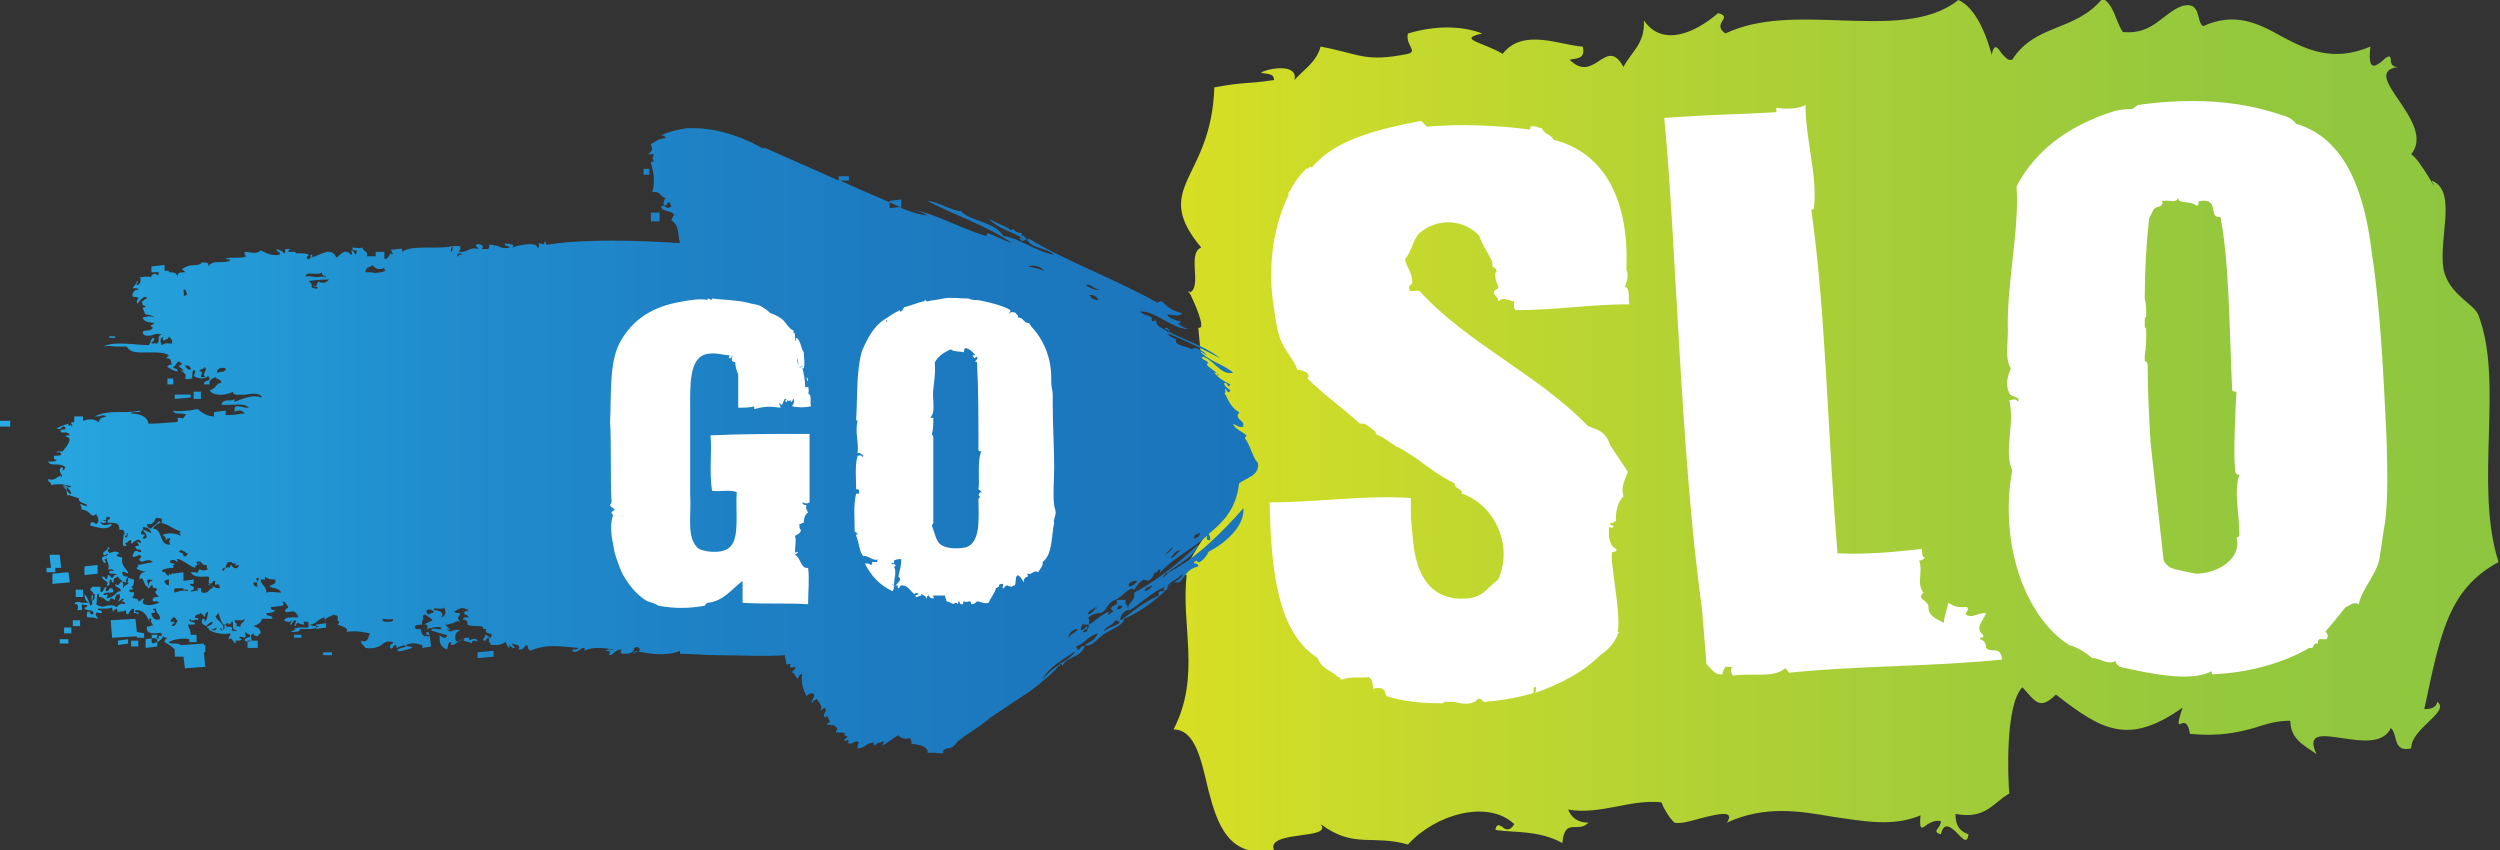
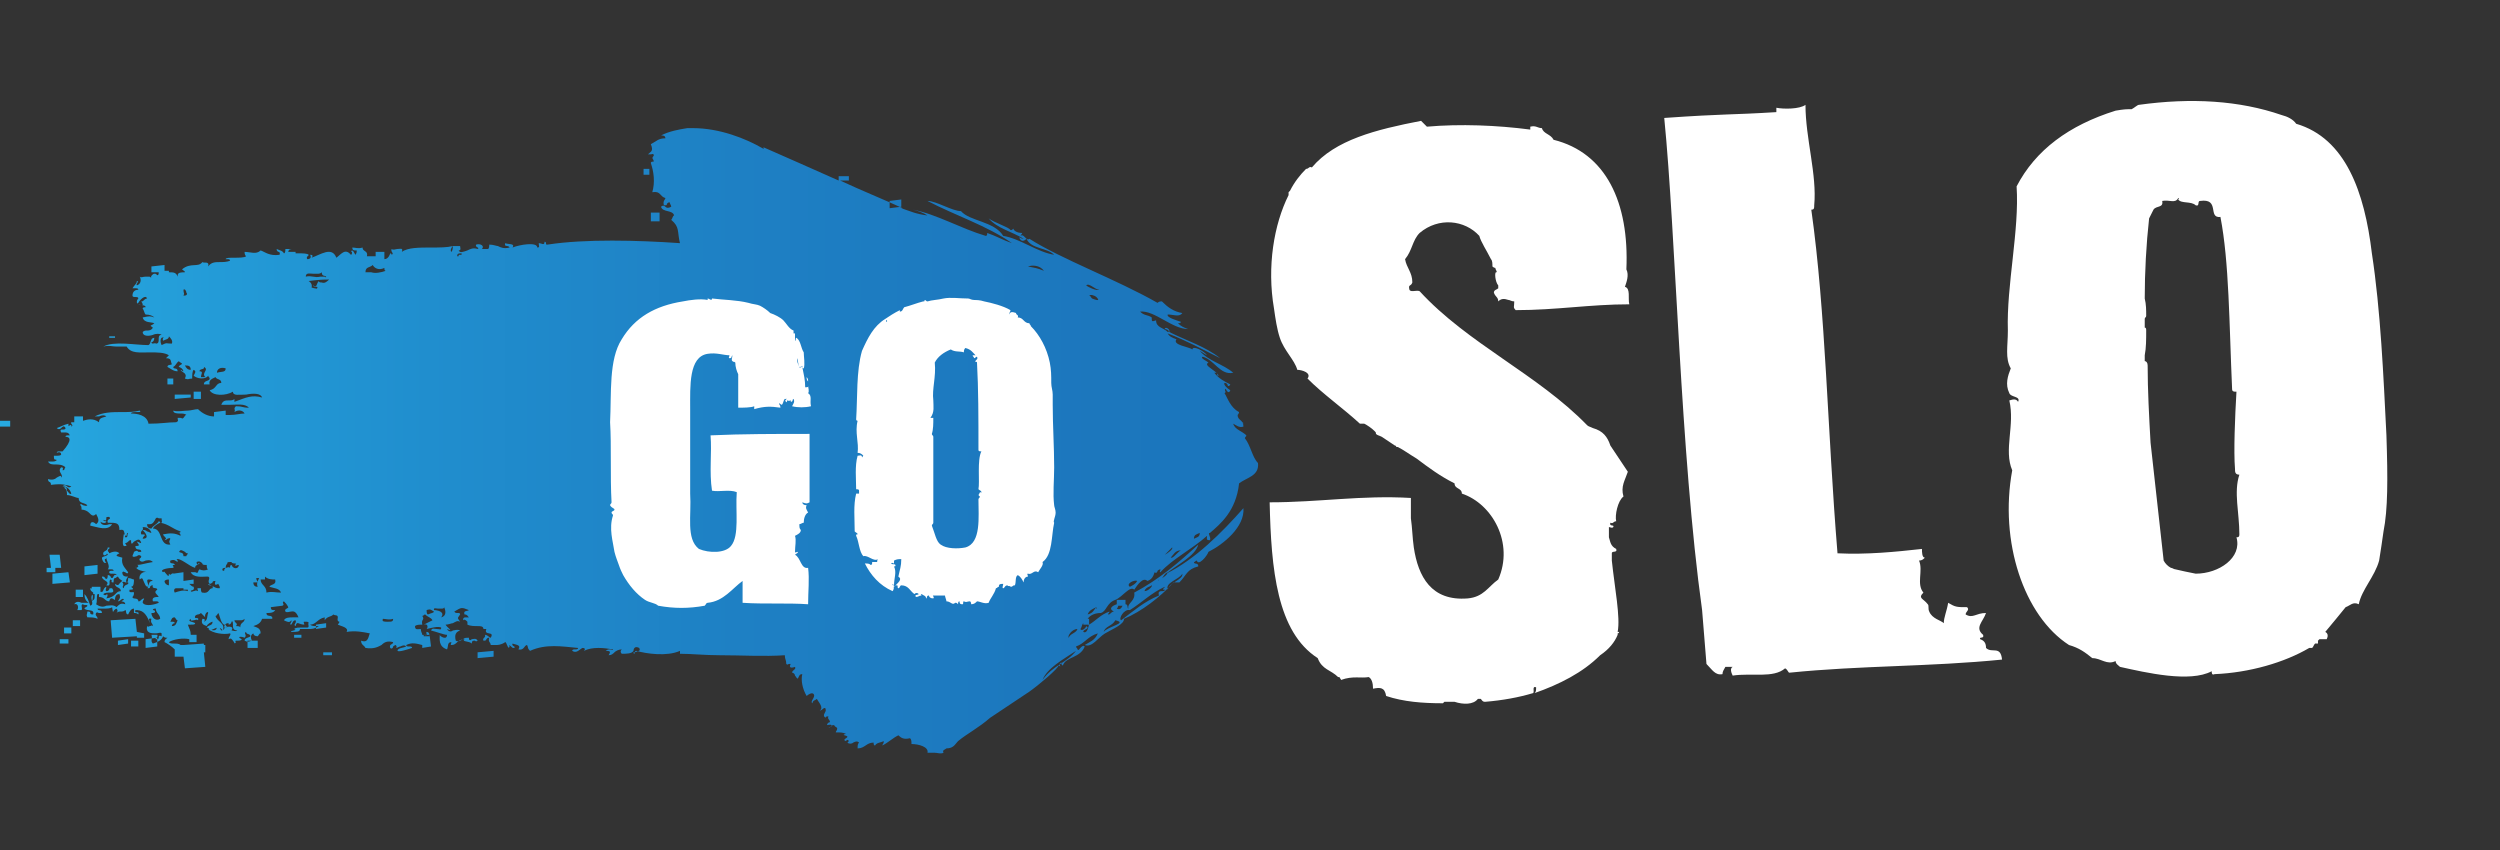
<svg xmlns="http://www.w3.org/2000/svg" xmlns:xlink="http://www.w3.org/1999/xlink" version="1.1" id="Layer_1" x="0px" y="0px" viewBox="0 0 171.7 58.4" style="enable-background:new 0 0 171.7 58.4;" xml:space="preserve">
  <rect x="0" y="0" width="171.7" height="58.4" fill="#333333" stroke="none" />
  <style type="text/css">
	.st0{fill:url(#SVGID_4_);}
	.st1{fill:#FFFFFF;}
</style>
  <g>
    <g>
      <defs>
-         <path id="SVGID_1_" d="M128.4,44.9c0.2-0.1,0.4-0.2,0.5-0.3C128.8,44.6,128.6,44.7,128.4,44.9 M89.8,40.7c0.2,0,0.4-0.1,0.6-0.2     C90.1,40.4,90,40.5,89.8,40.7 M81.7,20.2C81.7,20.2,81.7,20.2,81.7,20.2c0-0.2,0-0.2,0-0.2C81.6,20,81.6,20,81.7,20.2 M138.2,4.1     c-0.3,0.1-0.5-0.2-0.7-0.4c-0.3-0.4-0.5-0.8-0.7,0c0.1,0.8-0.5-2.9-2.3-3.7c-2,1.6-5,1.5-8.1,1.4c-2.8-0.1-5.6-0.2-7.9,0.9     c-1-0.7,0.6-1.1-0.5-1.4c-1.5,1.3-3.8,2.4-5.1,0.5c0.1,1.6-0.9,2.2-1.4,3.2c-0.6-1.1-1.1-0.8-1.7-0.4c-0.6,0.4-1.2,0.7-2-0.1     c0.6-0.1,1.1-0.1,0.9-0.9c-1.6-0.1-4.1-1.3-5.5,0.5c-1.3-0.8-3.2-1-1.4-1.4c-1.3-0.5-3.1-0.6-5.1,0c-0.2,0.8,0.7,1.2,0,1.4     c-3,0.6-3.3,0-6-0.5c-0.3,1.1-1.2,1.6-1.8,2.3c0.3-1.2-1.9-0.8-2.3-0.5c0.4,0.1,0.9,0,0.9,0.5c-2.1,0.3-1.9,0.1-4.1,0.5     c-0.2,6.4-4.4,6.8-0.9,11c-1,0.4,0.1,2.7-0.8,3.1c0.3,0.6,1.2,2.6,0.6,2.4l1.2,13.1c0.3-0.3-0.5,0.8-1.2,1.9c-0.6,1-1.2,2-0.8,2     c-0.4,3.5,1,6.9-0.9,10.6c1.5,0,1.9,2.1,2.4,4.2c0.6,2.3,1.4,4.7,4.5,4.1c-0.6-1.4,4.1-0.7,3.2-1.8c2.3,1.7,3.5,0.7,6,1.4     c1.9-2.1,5.5-3.1,7.3-1.4c-0.3,0.5-0.6,0.4-0.8,0.2c-0.2-0.1-0.4-0.3-0.5,0.2c1.2,0.2,3,0,4.6,0.9c0.1-1.1,0.5-1.1,0.9-1.1     c0.3,0,0.6,0,0.9-0.3c-0.8,0-1.2-0.4-1.4-0.9c1.1,0.2,2.2,0,3.3-0.2c1-0.2,2-0.4,3.1-0.3c0.2,0.5,0.5,1,0.9,1.4     c0.4,0.1,1.1-0.1,1.8-0.3c1.2-0.3,2.4-0.6,1.8,0.3c2.6-1.2,5-0.8,7.3-0.4c2.1,0.3,4.1,0.7,6-0.1c-0.1,1.1,0.1,0.9,0.5,0.6     c0.2-0.1,0.5-0.3,0.9-0.2c0,0.5-0.7,0.7,0,0.9c0.2-0.9,0.7-0.5,1.1-0.1c0.4,0.4,0.7,0.8,0.8,0.1c-0.6-0.2-0.9-0.6-0.9-1.4     c2.1,0.4,2.6-0.8,3.7-1.4c-0.1-1-0.3-6.1,0.9-7.3c0.9,1,1.2,1.6,2.3,0.5c3.2,2.5,5,3.5,8.7,0.9c-0.4,1.2-0.3,1.2-0.1,1.1     c0.2-0.1,0.5-0.1,0.6,0.7c2,0.2,3.3-0.1,4.4-0.4c0.9-0.3,1.6-0.5,2.5-0.5c0,1.3,1,1.7,1.8,2.3c-0.7-1.5,0.4-1.3,1.8-1.1     c1.3,0.2,2.8,0.4,3.3-0.7c0.5,0.4,0.1,1.7,1.4,1.4c0-1.4,2.7-2.5,1.8-3.2c-0.1,0.4-0.4,0.5-0.9,0.5c1.1-5.1,1.6-8.2,5.1-10.1     c-1.7-5.3,0.4-12.4-1.4-17c-0.3-0.7-1.8-1.3-2.3-2.8c-0.6-2,1-5.7-0.9-6.4c0.7,1.4-0.8-1.5-1.4-1.8c1.8-2.2-3.7-5.6-0.9-6     c-0.3,0-0.5-0.1-0.5-0.5c0-0.4-0.3-0.2-0.6,0.1c-0.5,0.4-1,0.7-0.8-1c-2.6,1.1-4.4,0.2-6.1-0.7c-1.6-0.9-3.2-1.7-5.4-0.7     c-0.5-0.4-0.1-1.7-1.4-1.4c-1.4,0.5-2,2-4.1,1.8c-0.5-0.7-0.6-1.9-1.4-2.3C142.5,2.2,139.8,1.6,138.2,4.1" />
-       </defs>
+         </defs>
      <linearGradient id="SVGID_2_" gradientUnits="userSpaceOnUse" x1="80.763" y1="29.211" x2="171.705" y2="29.211">
        <stop offset="0" style="stop-color:#D7DF23" />
        <stop offset="0.177" style="stop-color:#C5D92D" />
        <stop offset="0.515" style="stop-color:#A7CE38" />
        <stop offset="0.802" style="stop-color:#94C83D" />
        <stop offset="1" style="stop-color:#8DC63F" />
      </linearGradient>
      <use xlink:href="#SVGID_1_" style="overflow:visible;fill:url(#SVGID_2_);" />
      <clipPath id="SVGID_3_">
        <use xlink:href="#SVGID_1_" style="overflow:visible;" />
      </clipPath>
    </g>
    <linearGradient id="SVGID_4_" gradientUnits="userSpaceOnUse" x1="0" y1="30.6" x2="86.603" y2="30.6">
      <stop offset="0" style="stop-color:#27AAE1" />
      <stop offset="8.259082e-02" style="stop-color:#25A2DC" />
      <stop offset="0.339" style="stop-color:#208ECE" />
      <stop offset="0.584" style="stop-color:#1E80C4" />
      <stop offset="0.81" style="stop-color:#1C78BE" />
      <stop offset="1" style="stop-color:#1B75BC" />
    </linearGradient>
    <path class="st0" d="M44.2,12l0-0.4l0.4,0l0,0.4L44.2,12z M45.3,14.6l-0.6,0l0,0.6l0.6,0L45.3,14.6z M61.1,14.3l0.8-0.1l0-0.5   l-0.8,0.1l0,0l0,0l0,0L61.1,14.3z M7.9,23.2l0-0.1l-0.4,0l0,0.1L7.9,23.2z M13.8,26.9l-0.5,0l0,0.5l0.5,0L13.8,26.9z M0,28.9l0,0.4   l0.7,0l0-0.4L0,28.9z M3.8,39l-0.6,0c0,0,0,0,0,0v0l0,0l0,0.3l0.6,0L3.8,39z M6.7,39.4l0-0.6l-0.9,0.1l0,0.6L6.7,39.4z M4.7,39.3   l-1.1,0.1l0,0.7L4.8,40L4.7,39.3z M5.7,40.5l-0.5,0l0,0.5l0.5,0L5.7,40.5z M5,42.6L5,43l0.5,0l0-0.4L5,42.6z M4.4,43.1l0,0.4l0.5,0   l0-0.4L4.4,43.1z M22.4,42.8l-0.7,0.1l0,0.3l0.7-0.1L22.4,42.8z M8.1,44l0,0.2l0,0l0,0l0,0.1l0.7-0.1l0-0.3L8.1,44z M9,44l0,0.4   l0.5,0l0-0.4L9,44z M10,43.9l0,0.6l0.8-0.1l0-0.6L10,43.9z M20.7,43.6L20.7,43.6L20.7,43.6l-0.5,0l0,0.2l0.5,0L20.7,43.6L20.7,43.6   z M22.2,44.8l0,0.2l0.6,0l0-0.2L22.2,44.8z M32.8,44.8C32.8,44.8,32.8,44.8,32.8,44.8L32.8,44.8L32.8,44.8l0,0.4l1.1-0.1l0-0.4   L32.8,44.8z M85.3,29C85.3,29,85.3,29,85.3,29C85.3,29,85.3,29,85.3,29C85.3,29,85.3,29,85.3,29c0,0,0.1,0,0.1,0.1   C85.3,29,85.3,29,85.3,29z M83.1,36.6c-0.2,0,0.1,0.3,0,0.5c-0.3,0-0.2-0.1-0.2-0.3c-1,0.9-2.4,1.6-3.2,2.5c-0.1,0,0-0.1,0-0.2   c-0.1,0-0.2,0.1-0.2,0.1c0,0.1-0.1,0.2-0.2,0.1c-0.1,0.3-0.2,0.5-0.5,0.6c-0.3-0.3-0.7,0.3-0.9,0.6c-0.3-0.3-0.8,0.5-1.3,0.7   c-0.6,0.2-0.6,0.8-1,0.9c-0.3,0-0.7,0.1-0.9,0.4l0.1,0l0,0.4c0.5-0.3,0.8-0.7,1.4-0.9c0,0.1-0.1,0.1-0.1,0.2c0.1,0,0.1,0,0.2-0.1   c0,0,0.1-0.1,0.2-0.1c-0.4-0.2-0.1-0.4,0.2-0.5l0-0.3l0.6,0l0,0.3c0.2,0,0.1,0.3,0.2,0.3c-0.1-0.4,0.5-0.5,0.4-1.1   c1.7-0.9,3.1-2.1,4.4-3.3c-0.2,0.8-1.5,1.4-2.2,2c2-1,3.8-2.8,5.3-4.5c0.1,1.3-1.4,2.5-2.4,3c-0.1,0.3-0.7,1-0.8,0.6   c-0.1,0-0.1,0.1-0.2,0.1c0,0.2,0.3,0,0.3,0.3c-0.8,0.2-0.8,0.6-1.3,1.1c-0.1,0-0.1,0-0.2,0c0,0-0.1,0-0.2,0c-0.9,1-2.2,2-3.4,2.5   c0,0.4-0.8,0.7-1.3,1c-0.5,0.3-0.9,1-1.4,0.8c0.3-0.2,0.7-0.3,0.9-0.8c-0.7,0.2-0.9,0.7-1.5,0.9c0,0.1,0.1,0.1,0.1,0.2   c0.1,0.1,0.1,0,0.2-0.1c0.1-0.1,0.2-0.2,0.3-0.1c-0.3,0.8-1.3,0.7-1.5,1.3c-0.1,0-0.1-0.1-0.1-0.2c-0.3,0.1,0.1,0.4-0.2,0.2   c0,0.2-1.3,1.3-2,1.8c-0.9,0.6-1.8,1.2-2.7,1.8c-0.8,0.7-1.6,1.1-2.2,1.6c-0.2,0.2-0.3,0.5-0.8,0.5c-0.1,0.1-0.3,0.1-0.2,0.3   c-0.2,0.1-0.4,0-0.6,0c-0.1,0-0.3,0-0.5,0c0.1-0.4-0.6-0.6-1.1-0.6c0-0.2,0-0.3-0.1-0.4c-0.4,0.1-0.6,0-0.8-0.2   c-0.4,0.2-0.7,0.5-1.1,0.7c0-0.1,0.1-0.1,0.1-0.3c-0.2,0.1-0.5,0.1-0.6,0.3c-0.1,0-0.1-0.1-0.1-0.2c-0.5,0-0.6,0.4-1.1,0.4   c0-0.2,0-0.3,0.1-0.4c-0.1-0.1-0.2-0.1-0.4,0c-0.1,0.1-0.3,0.1-0.4,0c0.2-0.1,0-0.3-0.1-0.1c-0.3-0.1,0.1-0.2,0.1-0.3   c0-0.1-0.5-0.1-0.1-0.2c-0.2-0.1-0.4-0.1-0.7-0.1c0-0.1,0.1-0.1,0.1-0.3c-0.1-0.1-0.2-0.1-0.2-0.2c-0.1,0-0.2,0-0.2,0.1   c-0.1,0-0.1,0.1-0.2,0.1c0.2-0.1,0.4-0.3-0.1-0.2c0-0.1,0.1-0.2,0.2-0.2c0-0.2-0.2-0.2-0.1-0.4c-0.1,0-0.2,0-0.2,0.1   c-0.3-0.2,0.1-0.4,0-0.6c0-0.1-0.1-0.1-0.2,0c0,0-0.1,0.1-0.2,0.1c0.3-0.2-0.1-0.6-0.2-0.8c-0.1,0.1-0.3,0.1-0.3,0.3   c-0.2-0.1,0.2-0.4,0.1-0.6c-0.1-0.2-0.4,0-0.5,0.1c-0.3-0.5-0.4-1.1-0.3-1.5c-0.2,0-0.2,0.1-0.3,0.3c-0.1,0-0.1-0.1-0.2-0.2   c0-0.1-0.1-0.2-0.2-0.2c0-0.2,0.3-0.2,0.2-0.4c0,0-0.5,0.2-0.3-0.2c-0.1,0-0.1,0-0.1,0c-0.1,0-0.1,0.1-0.2,0c0-0.3-0.1-0.3-0.1-0.6   c-1.4,0.1-3,0-4.5,0c-1,0-1.9-0.1-2.7-0.1l0-0.2c-0.9,0.4-2.3,0.2-3,0c0,0-0.1,0-0.1,0.1c0,0.1-0.1,0.2-0.1-0.1   c-0.1,0.2-0.5,0.2-0.8,0.2c-0.1-0.1-0.1-0.2,0-0.3c-0.2,0-0.4,0.1-0.5,0.2c-0.1,0.1-0.2,0.2-0.4,0.2c0.1-0.2,0.2-0.3-0.2-0.3   c0.1-0.1,0.2-0.1,0.3-0.1c0.1,0,0.2,0.1,0.2,0c-0.6-0.1-1.4-0.2-2,0.1c0.1-0.1,0.1-0.2-0.1-0.2c-0.2,0.1-0.4,0.4-0.7,0.2   c0-0.1,0.1-0.1,0.2-0.1c0.1,0,0.2,0,0.2-0.1c-1.1-0.1-2.2-0.3-3.3,0.2c-0.2-0.2-0.1-0.2-0.2-0.4c-0.2,0-0.2,0.4-0.6,0.3   c0.2-0.3-0.1-0.3-0.4-0.4c-0.1,0.2,0.3,0.2,0.1,0.3c-0.1,0-0.1,0-0.2-0.1c-0.1-0.1-0.2-0.1-0.1,0c-0.1,0.3-0.2-0.3-0.3-0.3   c-0.3,0.2-0.5,0.2-0.7,0.2c-0.1,0-0.2,0-0.3,0c0-0.2-0.2-0.2-0.1-0.5c-0.1,0-0.1,0-0.2,0.1c0,0.1-0.1,0.1-0.2,0.1   c-0.1-0.2,0.2-0.2,0.1-0.4c0.2,0,0.3,0.2,0.4,0.2c0.3-0.5-0.5-0.1-0.3-0.6c-0.1,0-0.2,0-0.2,0c0-0.2-0.2-0.2-0.4-0.2   c-0.2,0-0.5,0-0.7-0.1c0,0,0-0.1,0-0.2c-0.1-0.1-0.2-0.2-0.3-0.1c0-0.2,0.1-0.2,0.2-0.2c0.1,0,0.2,0,0.2,0   c-0.1-0.1-0.1-0.2-0.3-0.2c-0.1-0.3,0.2-0.2,0.3-0.3c-0.5-0.2-0.5-0.2-1,0.1c0.1,0.2,0.4,0,0.4,0.2c-0.2,0.3-0.2,0.2,0,0.5   c-0.2-0.1-0.3,0-0.5,0.1c-0.1,0-0.3,0.1-0.5,0.1c0.1,0.2,0.6,0.5,0.1,0.3c0.1,0.2,0.3,0.2,0.4,0.1c0.1,0,0.3-0.1,0.5,0   c-0.3,0.1-0.4,0.3-0.3,0.7c0.2,0.1,0.3,0,0.5-0.1c0.1-0.1,0.2-0.1,0.4-0.1c0,0.2,0.1,0.2,0.2,0.1c0.1,0,0.3-0.1,0.4,0.1   c-0.1,0.1-0.2,0-0.2,0c-0.1,0-0.2,0-0.2,0.2c-0.2-0.2-0.7-0.1-0.5-0.3c-0.2,0-0.4,0.1-0.5,0.2c-0.1,0.1-0.2,0.2-0.4,0.2   c-0.1,0,0-0.1,0-0.2c-0.3,0-0.2,0.3-0.3,0.5c-0.6-0.2-0.5-0.7-0.5-1c0,0.1,0.5,0.4,0.5,0c-0.2,0-0.7-0.2-1.1-0.3   c0.1-0.2,0.2-0.1,0.4-0.1c0.2,0,0.3,0.1,0.3-0.1c-0.2-0.1-0.6,0-1,0.1c0.1-0.1,0.1-0.4-0.2-0.3c0.2-0.1,0.4-0.2,0.6-0.3   c-0.1-0.2-0.3-0.2-0.5-0.4c-0.1,0-0.1,0.1-0.2,0.1c0.2,0.3-0.1,0.2,0,0.6c-0.2,0-0.4,0-0.5,0.1c0,0.3,0.2,0.2,0.4,0.2   c0,0.2,0.1,0.3,0.1,0.4l0.5,0l0.1,0.8L29,44.5l0-0.2c-0.4-0.1-0.7-0.2-1.1,0c0,0.1,0.1,0.1,0.2,0.1c0.1,0,0.2,0,0.2,0.1   c-0.3,0.1-0.9,0.3-1,0.2c0-0.2,0.4-0.2,0.6-0.3c-0.1-0.1-0.2-0.1-0.4,0c-0.1,0-0.2,0.1-0.3,0.1c0.1-0.1,0-0.1,0-0.2   c-0.1,0-0.2,0.1-0.2,0.1c0,0.1-0.1,0.2-0.2,0.1c-0.1-0.3,0.2-0.2,0.2-0.4c-0.4-0.1-0.6,0-0.8,0.2c-0.2,0.1-0.5,0.3-1.1,0.2   c-0.1-0.2-0.3-0.2-0.3-0.5c0.5,0.2,0.5-0.3,0.6-0.5c-0.5-0.1-1-0.2-1.6-0.1c0.2-0.3-0.4-0.4-0.6-0.5c0.3-0.4-0.1,0,0-0.5   c0-0.2-0.2-0.1-0.3-0.2c-0.2,0.2-0.4,0.1-0.6,0.4l0-0.2c-0.5,0.1-0.6,0.5-1,0.5c0.1,0.1,0.3,0.1,0.4,0.1c0,0,0.1,0,0.1,0   c0,0,0.1,0,0.1,0c-0.3,0.2-0.5,0.2-0.7,0.2c-0.1,0-0.2,0-0.3,0c-0.1,0-0.2,0-0.3,0c0,0.2-0.2,0.2-0.6,0.2c-0.1-0.1,0.5-0.1,0.2-0.2   c0.1-0.1,0.3-0.1,0.5-0.1c0.1,0,0.3,0,0.4,0c0.2,0,0-0.3,0.1-0.3c0-0.1-0.1-0.1-0.2-0.1c0,0-0.1,0-0.1,0c-0.1,0,0,0.1,0,0.2   c-0.4,0-0.5-0.3-0.6,0.1c-0.2-0.1,0.1-0.2,0-0.4c-0.2,0-0.2,0.2-0.3,0.3c-0.2,0,0.1-0.2,0-0.3c-0.1,0.2-0.3,0.1-0.5,0   c0.1-0.2,0.4-0.2,0.6-0.2c0.2,0,0.3,0,0.4,0C20.3,41.9,20.1,42,20,42c-0.1,0-0.3,0.1-0.4,0c-0.1-0.2,0.2-0.2,0.2-0.3   c-0.1-0.2-0.2-0.3-0.3-0.4c-0.2,0.1,0.1,0.2-0.1,0.3l-0.8,0.1c0,0.2,0.1,0.2,0.2,0.2c0,0,0.1,0,0.1,0c-0.1,0.2-0.4,0.2-0.5,0.2   c0,0-0.1,0-0.1,0c0,0.3,0.3,0.1,0.4,0.3c0,0,0,0.1,0,0.1c-0.1,0-0.2,0-0.2,0c-0.2,0-0.4,0-0.5,0c-0.1,0.3-0.3,0.4-0.6,0.5   c0.2,0.1,0.5,0.1,0.5,0.5c-0.1,0-0.1,0.1-0.2,0.2c-0.2,0-0.3-0.1-0.3-0.2c-0.2,0.1-0.2,0.3-0.1,0.5c-0.3,0.1-0.3,0.1-0.5,0   c0-0.2,0.3-0.2,0.4-0.3c0-0.2-0.3-0.1-0.3-0.3c-0.2,0.1,0.1,0.2-0.1,0.4c-0.2-0.1-0.6-0.1-0.2,0.1c0,0.1-0.2,0.1-0.3,0.1   c-0.1,0-0.2,0-0.1,0.1c-0.1,0.2-0.1,0-0.2-0.1c-0.1-0.1-0.1-0.2-0.3-0.1c0-0.2,0.2-0.3,0.1-0.4c-0.4,0.1-1.2,0-1.5-0.3   c0.3,0.1,0.6,0.2,0.6-0.2c0.2,0,0.2,0.2,0.3,0.3c0.1,0,0.2-0.1,0.2-0.1c0-0.1,0.1-0.2,0.2-0.1c0-0.1-0.1-0.1-0.1-0.2   c-0.3,0.1-0.4-0.6-0.5-0.8c-0.1,0.1-0.1,0.2-0.2,0.2c0.1,0.4,0.7,0.5,0.5,1c-0.3-0.4-0.5-0.1-0.9,0c0-0.1-0.1-0.2-0.2-0.2   c0.1-0.2,0.4-0.1,0.4-0.4c-0.1,0-0.4,0.2-0.4,0.3c-0.3-0.1-0.4-0.2-0.3-0.5c0.2,0,0.2,0.1,0.1,0.2c0.3-0.1,0.2-0.4,0.3-0.6   c0-0.2-0.3,0.1-0.2,0.3c-0.1-0.1-0.2-0.2-0.3-0.3c-0.1,0.1-0.2,0.1-0.2,0.1c0,0-0.1,0-0.2,0.1c-0.1,0.3,0.3,0,0.2,0.3   c-0.1-0.1-0.2,0-0.3,0c-0.1,0-0.2,0.1-0.2-0.1c-0.3,0.2,0.2,0.2,0.3,0.3c0,0.1-0.1,0.1-0.3,0.1c-0.1,0-0.2,0-0.2,0   c0.1,0.3,0.2,0.4,0.2,0.7l0.4,0l0,0.5l-0.5,0l0-0.2c-0.4-0.1-1.1,0-1.4,0.2c0.1,0.2,0.6,0,0.8,0.2l0.2,0l0,0l1.4-0.1l0,0.1l0.1,0   l0,0.5l-0.1,0l0.1,1l-1.4,0.1l-0.1-0.8l-0.6,0l0-0.5c-0.2-0.2-0.5-0.4-0.7-0.5c0-0.2,0.1-0.2,0.2-0.3c0,0-0.1,0-0.1,0   c0,0-0.1,0-0.2-0.1c-0.1,0.3-0.4,0.4-0.7,0.5c-0.2-0.2,0-0.3-0.1-0.6c0.1,0,0.1,0,0.2,0c0,0,0.1,0,0.2,0c0.1,0.2-0.2,0.2-0.1,0.3   c0.1,0,0.2,0,0.2-0.1c0-0.1,0-0.2,0.2-0.1l0-0.2c-0.1-0.1-0.2,0-0.4,0c-0.3,0-0.7,0-0.6-0.5c0.1,0.1,0.1,0,0.2,0   c0.1,0,0.1-0.1,0.2,0c0-0.2-0.2-0.2-0.1-0.5c-0.3-0.1-0.1,0.2-0.1,0.3C10,42,9.7,41.9,9.3,41.9c-0.1,0.3,0.3,0,0.2,0.3   c-0.1-0.1-0.2-0.1-0.3-0.1l0-0.3c-0.2,0-0.3,0.2-0.4,0.4c-0.2,0-0.1-0.3-0.2-0.3c-0.1,0.1-0.2,0.1-0.3,0.1c-0.1,0-0.2,0-0.3,0.1   c0.1-0.1,0.1-0.2,0-0.3c-0.3,0.1-0.2,0.5-0.3-0.1c-0.1,0.1-0.4,0.1-0.6,0.1c-0.1,0-0.3,0-0.4,0c0,0.2,0.3,0,0.3,0.3   c-0.1,0-0.1,0-0.2,0c-0.1,0-0.1-0.1-0.2,0c-0.1,0.2,0.1,0.2,0.1,0.4c-0.2-0.1-0.4-0.1-0.7-0.1C5.9,42.2,6,42.2,6,42   c0.1,0,0.2,0,0.2,0.1c0,0.1,0.1,0.1,0.2,0.1c0.1-0.4-0.4-0.2-0.6-0.4c0-0.1,0.2-0.1,0.2-0.2c0-0.1-0.2,0-0.3-0.1   c-0.2,0,0,0.3-0.1,0.4l-0.3,0c0.1-0.1,0.1-0.5-0.2-0.4c0.1-0.2,0.3-0.2,0.5-0.1c0.2,0,0.4,0,0.5,0c-0.2-0.1-0.3-0.3-0.3-0.6   C6,41,6.1,41.3,6.2,41.6c0.3-0.1,0-0.4,0.1-0.7c0.1-0.2,0.1,0.3,0,0.4c0.1-0.1,0.2-0.1,0.2-0.3c0-0.1,0-0.2,0-0.2l-0.1,0l0-0.1   c-0.1-0.1-0.2-0.1-0.2-0.3c0.1,0,0.1,0,0.1,0.1l0-0.2l0.6,0l0,0.5l-0.2,0c-0.1,0.2,0,0.5-0.1,0.7c0.3,0.2,0.5,0.2,0.7,0.1   c0.2,0,0.5-0.1,0.7,0.1c0.2-0.2,0.3-0.3,0.6-0.2c0-0.3-0.5-0.1-0.1-0.3c0-0.1-0.1-0.1-0.2,0c0,0-0.1,0.1-0.2,0.1   c0.1-0.2,0.2-0.2,0.1-0.5c-0.3,0-0.3,0.3-0.3,0.4c-0.1,0-0.3-0.3-0.4,0.1c-0.3,0-0.3-0.3-0.7-0.3c0-0.3,0-0.2,0-0.4   c0.4,0.2,0.2-0.2,0.5-0.3c0,0.2-0.1,0.2,0,0.3c0.1,0,0.1,0,0.2-0.1c0-0.1,0-0.1,0.2-0.1c0.2,0.3,0,0.3-0.2,0.3   c-0.1,0-0.3,0-0.4,0.1c0,0.1,0.3,0.1,0.2,0c0.2,0,0,0.3,0,0.3C8,41,7.9,40.6,8.3,40.6c0-0.3-0.4-0.2-0.4-0.5c0.3,0.2,0.2,0,0.5-0.2   c-0.1-0.1-0.2-0.1-0.3-0.3c-0.1,0-0.1,0.1-0.2,0.1c-0.1,0-0.1,0.2-0.1,0.3c-0.3,0,0-0.1-0.2-0.2c-0.2,0.1,0.1,0.5-0.3,0.4   c0.3-0.3-0.3-0.3-0.3-0.6c0.1,0,0.2,0,0.2,0.1c0.1,0.1,0.2,0.1,0.2-0.2c0.1,0,0.1,0,0.2,0.1c0,0,0,0.1,0.1,0.1   c0.1,0,0.1-0.3,0.3-0.2c0-0.1-0.1-0.1-0.3-0.1c-0.1,0-0.2,0-0.2-0.1c0-0.1,0.1-0.1,0.2-0.1c0,0,0.1,0,0.1,0c0-0.1-0.1-0.1-0.2-0.1   c-0.1,0-0.1,0-0.2,0c0.2-0.2-0.1-0.6-0.1-0.8c0,0,0,0.1-0.1,0.1c0,0.1,0,0.2,0.1,0.2c-0.1,0.2-0.3-0.1-0.3-0.3   c0.1-0.1,0.3-0.1,0.4-0.2c0-0.1-0.1-0.1-0.1,0c-0.1,0-0.1,0.1-0.2,0c-0.1-0.3,0.3-0.2,0.3-0.5c0.3,0,0,0.1,0,0.2   c0,0.1,0.1,0.1,0.1,0.2c0.2-0.1,0.5-0.2,0.7,0c-0.4,0.2-0.1,0.2,0.2,0.3c-0.1,0.5,0.2,0.7,0.4,1c0,0.1-0.1,0.1-0.2,0   c-0.1,0-0.1-0.1-0.2,0c0,0.3,0.2,0.3,0.4,0.3c-0.1,0.1-0.2,0.3-0.1,0.4c0.1,0,0.1-0.2,0.1-0.3c0.2,0,0.3,0.1,0.4,0.1   C9.2,40,9.2,40.3,9,40.3c0.1,0.1,0.3,0.2-0.1,0.2c-0.1,0.3,0.3,0.1,0.3,0.2c0,0.1,0,0.2-0.1,0.3c0,0.2,0.4,0,0.4,0.3   c0.1,0,0.1,0,0.2-0.1c0,0,0.1-0.1,0.2-0.1c0,0.1-0.1,0.1-0.1,0.3c0.2,0.3,0.9,0.1,1.1,0c0-0.1-0.1-0.1-0.2-0.1c-0.1,0-0.1,0-0.2,0   c-0.1-0.3,0.2-0.3,0.4-0.3c-0.1-0.2-0.4-0.3-0.1-0.5c0-0.2-0.4,0-0.3-0.3c-0.1,0-0.1,0-0.2,0.1c0,0.1,0,0.1-0.2,0.1   c0.2-0.1,0-0.5,0.4-0.5c-0.1-0.1-0.2-0.1-0.3-0.1c-0.2,0,0,0.3,0,0.5C10,40.3,10,40.2,9.9,40c-0.1-0.2-0.1-0.4-0.3-0.2   c-0.1-0.2,0.1-0.6,0.5-0.5c-0.3-0.1-0.7-0.1-0.8-0.4c0,0.1,0.1,0.1,0.1,0.1c0,0,0.1-0.1,0.1-0.1c0,0,0-0.1-0.1-0.1   c0.3,0,0.5-0.1,1.1-0.2c-0.2-0.2-0.4-0.1-0.5-0.1c-0.2,0.1-0.3,0.1-0.4,0c-0.1-0.2,0.1-0.1,0.1-0.3c-0.1-0.1-0.2-0.1-0.3,0   c-0.1,0-0.2,0.1-0.3,0c0-0.1,0.1-0.2,0.1-0.3c0.2-0.1,0.2-0.1,0.3,0c0,0,0.1,0,0.2,0c0-0.3-0.4,0-0.4-0.4c0.4,0,0.2-0.1,0.1-0.3   c0.1,0,0.2,0.1,0.3,0.1c-0.1-0.4-0.3-0.2-0.5-0.1c-0.1,0.1-0.2,0.3-0.2-0.1c-0.1,0-0.1,0-0.2,0.1c0,0-0.1,0.1-0.2,0.1   c0,0.1,0.2,0.2,0,0.2c-0.3,0.1-0.1-0.7-0.1-0.8c0.2,0,0.2,0,0.1,0.1c0,0.1-0.1,0.1,0.1,0.1c0.1-0.1,0-0.1,0.1-0.3   c-0.1,0-0.1,0.1-0.1,0.2c-0.3-0.1,0-0.5-0.5-0.4c0-0.5-0.2-0.5-0.8-0.5c-0.1-0.3,0.3-0.2,0.1-0.4c-0.2,0-0.2,0-0.2,0.1   c0,0.1,0,0.2-0.2,0.1c0,0.1,0.1,0.1,0.2,0.1c0,0.2-0.4,0.1-0.4,0c0,0.3,0.4,0.3,0.6,0.2c0.1,0,0.1,0,0.2,0c-0.3,0.5-1,0.2-1.5,0.1   c0-0.3,0.2-0.3,0.4-0.1c0.3-0.2,0.1-0.5,0-0.7c-0.2,0.2-0.3,0.1-0.5-0.1c-0.1-0.1-0.3-0.2-0.5-0.2c0-0.1,0-0.3-0.1-0.3   c0-0.1,0.1-0.1,0.2,0c0.1,0,0.2,0.1,0.3,0c-0.2-0.2-0.6-0.1-0.6-0.5c-0.2,0-0.5-0.2-0.8-0.2c0-0.2,0-0.4-0.2-0.5   c0.1-0.1,0.2,0,0.2,0.2c0.1,0.1,0.2,0.3,0.3,0.2c-0.1-0.3-0.3-0.5-0.6-0.5c0.1-0.1,0.2-0.1,0.3,0c0.1,0.1,0.2,0.1,0.3,0   c-0.4-0.1-0.6-0.2-1.4-0.1c0-0.3-0.2-0.1-0.2-0.4c0.3,0.1,0.5,0,0.6-0.1c0.2-0.1,0.3-0.2,0.3,0c0.2-0.2-0.3-0.4,0-0.7   c0.2,0,0.1,0.1,0.1,0.2c0.2,0,0.1-0.2,0.2-0.2c-0.2-0.2-0.5-0.2-0.7-0.2c-0.2,0-0.4,0-0.5-0.2c0.1,0,0.1,0,0.2,0   c0.2,0,0.3,0,0.4-0.1c-0.1-0.1-0.2,0.1-0.2-0.3c0,0,0.1,0,0.1,0c0.2,0,0.4,0,0.4-0.1c0-0.1-0.1-0.2-0.3-0.1c0-0.1,0.1-0.1,0.2-0.1   c0.1,0,0.1,0,0.2,0C5,30.2,4.8,30,4.5,30c0-0.1,0.1-0.1,0.2-0.1c0,0,0.1,0,0.1,0c-0.1-0.2-0.2-0.2-0.4-0.2c-0.1,0-0.2,0-0.2,0   c-0.1-0.2,0-0.2,0.1-0.2c0.1,0,0.2,0,0.2-0.1c-0.1-0.2-0.2-0.1-0.3,0c-0.1,0.1-0.2,0.1-0.3,0c0.3-0.1,0.4-0.2,0.8-0.3   c0,0.2,0,0.2,0.1,0.1c0.1,0,0.1-0.1,0.1,0.1c0.2-0.1-0.1-0.2,0-0.3c0,0,0.1,0,0.2,0l0,0l0,0l0,0l0-0.4l0.6,0l0,0l0,0v0l0,0.3   c0.3-0.1,0.7-0.2,1.1,0.1c0-0.3,0.2-0.3,0.5-0.4c-0.1-0.1-0.3-0.1-0.5,0c-0.1,0-0.2,0-0.3,0c0.6-0.3,1.2-0.3,1.9-0.3   c0.4,0,0.8,0,1.2-0.1c0.1,0.1,0,0.1-0.2,0.1c-0.2,0-0.4,0-0.4,0.1c0.4,0,1.1,0.1,1.2,0.7c0.9,0,1.3-0.1,1.9-0.1   c0.2-0.1,0.1-0.1,0.1-0.3c0.1,0,0.1,0,0.2,0c0.1,0,0.1,0.1,0.2,0c0.1-0.1,0.1-0.2,0.2-0.2c-0.1-0.1-0.3-0.1-0.4-0.1   c-0.2,0-0.5,0-0.5-0.2c0.3,0.1,0.7,0,1,0c0.2,0,0.5-0.1,0.7-0.1c0.3,0.3,0.7,0.5,1.1,0.5l0-0.3l0.8-0.1l0,0.3c0.1,0,0.2,0,0.3,0   c0.4,0,0.7-0.1,1-0.1c-0.1-0.2-0.4-0.3-0.7-0.1c0.1-0.2-0.1-0.2,0.1-0.4c0.5,0,0.4,0.1,0.9,0.1c-0.3-0.3-0.8-0.2-1.3-0.2   c-0.2,0-0.4,0-0.6,0c0.1-0.3,0.3-0.3,0.5-0.3c0.2,0,0.3,0,0.4-0.1l0,0.2c0.8-0.3,1.2-0.5,1.9-0.3c-0.1-0.3-0.6-0.3-1.1-0.2   c-0.5,0-0.9,0.1-0.9-0.2c-0.5,0.3-1.4,0.3-1.6-0.1c0.5-0.1,0.4-0.5,0.8-0.5c0-0.3-0.3-0.2-0.4-0.4c-0.2,0.1-0.5,0.2-0.4,0.5l-0.4,0   c0-0.3,0.4-0.2,0.4-0.4c0-0.1-0.1-0.1-0.1-0.2c-0.2,0.3-0.8,0.2-1,0c0.1-0.2,0.2-0.3,0-0.4c-0.1,0.1-0.1,0.4-0.1,0.6   c-0.3,0-0.2,0.1-0.5,0c0.2-0.4-0.2-0.4-0.3-0.6c0.1,0,0.1,0.1,0.2,0.1c-0.1-0.4-0.6-0.2-0.1-0.5c0-0.1-0.2-0.1-0.2-0.2   c-0.2,0.1-0.2,0.3-0.4,0.4c0,0.2,0.3,0,0.3,0.3c-0.3,0-0.5-0.2-0.7-0.3c0-0.2,0.3-0.1,0.3-0.2c-0.1-0.2,0-0.4-0.4-0.4   c0.1-0.1,0.1-0.1,0.2-0.2c-0.3-0.2-0.8-0.2-1.3-0.2c-0.7,0-1.3,0.1-1.6-0.4c-0.3,0-0.5,0-0.7,0c-0.3,0-0.5-0.1-0.9,0   c0.7-0.4,2.2-0.1,3.1-0.1c0.2-0.1,0.1-0.5,0.4-0.5c0,0.2-0.1,0.3-0.2,0.3c0,0.2,0.3,0,0.3,0.1c0.4,0,0-0.6,0.4-0.6   c-0.1-0.1-0.4-0.1-0.6,0c-0.3,0.1-0.7,0.1-0.7-0.2c0.1-0.1,0.2-0.1,0.3-0.1c0.1,0,0.3,0,0.4-0.2c-0.3-0.2-0.1-0.1,0.1-0.3   c-0.2-0.1-0.7,0-0.8-0.4c0.5-0.1,0.5-0.1,0.8,0c-0.1-0.1-0.3-0.2-0.6-0.2c-0.1-0.1-0.1-0.3-0.2-0.4c0-0.1,0.1-0.1,0.2-0.1   c0-0.2-0.4-0.1-0.5-0.2C9.8,21,9.9,21,9.7,20.7c0.1,0,0.1,0,0.2-0.1c0,0,0.1-0.1,0.2-0.1c-0.1-0.3-0.5,0.1-0.6,0.3   c-0.1,0.1-0.1,0-0.1-0.1c0-0.1,0.1-0.2,0.1-0.2c0-0.1-0.1-0.1-0.2-0.1c-0.1,0-0.2,0-0.2-0.1c0-0.2,0.1-0.4,0.4-0.4   c0-0.1-0.1-0.1-0.2-0.1c-0.1,0-0.1,0-0.2,0c0.1-0.2,0.3-0.3,0.3-0.5c0.2,0-0.1,0.2,0,0.3c0.3-0.1,0.3-0.4,0.2-0.6   c0.1,0.1,0.2,0,0.4,0c0,0,0.1,0,0.1,0s0.1,0,0.1,0c0.1,0,0.1,0,0.2,0.1c-0.1-0.1,0.1-0.3,0.2-0.3c0.1,0,0.1,0,0.2,0.1   c0.1,0,0.1-0.1,0.1-0.2l-0.5,0l0-0.4l0.9-0.1l0,0.4l0.3,0l0,0.1c0.3,0,0.5,0,0.6,0.3c0-0.2,0-0.3,0.5-0.3c0-0.1-0.1-0.1-0.2-0.2   c0.6-0.5,1.1-0.1,1.4-0.5c0.1,0.1,0.5-0.1,0.4,0.3c0.2-0.3,0.5-0.3,0.8-0.3c0.2,0,0.5,0,0.7-0.1c0-0.1-0.1-0.1-0.2-0.1   c0,0-0.1,0-0.1,0c0-0.1,0.3-0.1,0.6-0.1c0.3,0,0.7,0,0.8-0.1c-0.1-0.1-0.1-0.2-0.1-0.3c0.4,0,0.8,0.2,1.1-0.1   c0.3,0.1,0.6,0.4,1.3,0.3c0.1-0.3-0.2-0.1-0.2-0.4c0.2,0.1,0.4,0.1,0.5,0.3c0.1,0,0.1-0.2,0.1-0.3c0.1,0,0.1,0,0.2,0   c0.1,0,0.1,0.1,0.2,0c0,0.1-0.2,0-0.2,0.2c0,0,0,0,0.1,0l0.4,0l0,0.1c0.1,0,0.1,0,0.2,0c0.3,0,0.6,0,0.7,0.1c0,0.1-0.2,0.1-0.1,0.3   c0.2,0,0.3-0.1,0.2-0.3c0.2,0,0.2,0.1,0.1,0.2c0.6-0.2,1.4-0.8,1.7,0c0.3-0.2,0.6-0.7,1-0.2c0.1,0,0.1-0.3,0-0.2   c0.1-0.3,0.3,0.2,0.3,0.2c0.1-0.1,0.1-0.2,0.1-0.3c0,0-0.1,0-0.1,0c-0.1,0-0.2,0-0.2-0.2c0.2,0,0.4,0.1,0.7,0   c0,0.3,0.4,0.2,0.3,0.6c0.2,0,0.3,0,0.5,0c0,0,0.1,0,0.1,0l0-0.3l0.6,0l0,0.4c0,0,0,0,0,0.1c0.3,0,0.4-0.4,0.4-0.4   c0,0,0.1,0,0.1,0.1c0.2-0.1-0.1-0.2,0-0.4c0.1,0.1,0.3,0,0.4,0c0.2,0,0.4-0.1,0.3,0.2c0.4-0.3,1.2-0.3,2-0.3c0.6,0,1.1,0,1.5-0.1   c-0.1,0.1-0.2,0.3-0.1,0.4c0.1-0.1,0.1-0.3,0.1-0.4c0.2,0,0.4,0,0.5,0c0,0.1,0.1,0.3-0.1,0.3l0,0c0.1,0.2,0.3,0.1,0.6,0   c0.2-0.1,0.4-0.2,0.7-0.1c0.2-0.1-0.2-0.1-0.1-0.3c0.3-0.1,0.6,0.1,0.4,0.3l0.4,0c0.1,0,0.1-0.2,0.1-0.3c0.3,0,0.5,0.1,0.6,0.1   c0.2,0.1,0.4,0.2,0.8,0.1c-0.1-0.2-0.4,0-0.3-0.3c0.2,0.1,0.7,0,0.5,0.3c0.5-0.2,1.7-0.4,1.7,0c0.2,0,0.1-0.1,0.1-0.3   c0.2,0,0.4,0.2,0.4-0.1c0.1,0,0.1,0.1,0.1,0.1c0,0.1,0,0.1,0.1,0.1c2.6-0.4,6.2-0.3,9.1-0.1c-0.2-0.8,0-1.1-0.6-1.6   c0.1-0.1,0.1-0.3,0.2-0.3c-0.1-0.4-0.8-0.2-0.9-0.6c0.1-0.1,0.2-0.1,0.3,0c0.1,0.1,0.2,0.1,0.4,0c0-0.1-0.1-0.2-0.1-0.3   c-0.1,0-0.1,0-0.2,0.1c0,0.1,0,0.1-0.2,0.1c-0.1-0.3,0.1-0.4,0.1-0.5c-0.4-0.1-0.3-0.5-0.9-0.4c0.2-0.7,0.1-1.4-0.1-2   c0-0.1,0.1-0.1,0.2-0.1c0-0.2-0.2-0.2,0-0.4c0-0.2-0.1-0.1-0.2-0.1c-0.1,0-0.1,0-0.2,0c0.2-0.2,0.4-0.2,0.2-0.7   c0.4-0.2,0.5-0.4,1-0.4c0-0.2-0.2-0.2-0.3-0.2c0.6-0.3,1.2-0.4,1.8-0.5c0,0,0,0,0,0c0.1,0,0.3,0,0.4,0c1.8,0,3.6,0.7,4.8,1.4   c0.1,0,0.1,0,0-0.1c1.6,0.7,3.4,1.5,5.2,2.3l0-0.3l0.7,0l0,0.3l-0.6,0c1.5,0.7,3,1.3,4.3,1.9c0,0-0.1,0-0.1,0   c0.6,0.2,1,0.4,1.8,0.5c-0.3-0.2-0.6-0.3-1-0.4c1.6,0.3,3.3,1.3,5,1.8c0.1,0,0.1-0.1,0.1-0.2c0.6,0.2,1.1,0.5,1.7,0.7   c-1.7-1.2-3.9-1.9-5.8-2.9c0.6,0,1.7,0.7,2.3,0.7c0.6,0.7,2.3,0.7,2.9,1.7c1.2,0.2,2.3,1.1,3.5,1.3c-0.5-0.5-1.6-0.4-1.9-1.1   c-0.2,0.2-0.4,0.2-0.5-0.1c0.1,0,0.1,0.1,0.3,0.1c-0.8-0.5-1.8-0.7-2.4-1.4c0.4,0.3,1.4,0.6,1.5,0.8c0.1,0,0.1,0,0.2-0.1   c0,0.1,0.2,0.3,0.6,0.3c0,0.1-0.1,0.1-0.1,0.2c0.1-0.1,0.2,0,0.3,0.1c0.1,0.1,0.2,0.2,0.3,0.1c2.2,1.4,6,2.8,8.8,4.4   c0.1-0.1,0.2-0.1,0.3-0.1c0.4,0.4,0.8,0.7,1.4,0.8c-0.2,0.3-0.6,0.1-1,0.1c-0.1,0.2,0.6,0.4,0.9,0.5c0,0.1-0.1,0.1-0.2,0.1   c0.2,0.2,0.4,0.3,0.7,0.4c-1.1,0-2.3-1.3-3.3-1.2c0.3,0.3,0.5,0.2,0.8,0.4c0,0.3,0,0.3,0.3,0.2c0,0.5,0.5,0.5,0.8,0.8   c0.2,0,0-0.2-0.2-0.2c0-0.2,0.4,0,0.3,0.2c1.2,0.6,2.5,1,3.5,1.8c-1.2-0.6-2.3-1.2-3.6-1.7c0.1,0.2,0.3,0.3,0.6,0.4   c-0.3,0.4,0.8,0.5,1.1,0.7c0-0.3,0.8,0.1,1,0.4c-0.2-0.1-0.3-0.2-0.5-0.3c0.6,0.7,1.6,0.9,2.3,1.5c-0.9,0.2-1.3-0.9-2.1-1.1   c-0.2,0.1,0.3,0.3,0.4,0.4c-0.4,0.2,0.5,0.5,0.7,0.9c-0.1,0-0.1,0-0.1-0.1c0-0.1-0.1-0.1-0.2-0.1c0.3,0.4,0.7,0.6,1.1,0.8   c-0.1,0.2-0.2,0.1-0.2,0c-0.1-0.1-0.1-0.1-0.2-0.1c-0.1,0.1,0.2,0.4,0.4,0.5c-0.1,0.3-0.3,0-0.3-0.1c-0.2,0.1,0.1,0.2-0.1,0.3   c0.2,0.3,0.4,1,1,1.3c0,0,0,0.1-0.1,0.2c0,0.4,0.4,0.3,0.4,0.8c-0.3,0.1-0.5-0.1-0.7-0.2c0.1,0.4,0.6,0.5,0.9,0.8   c0,0.1-0.1,0.1-0.1,0.2c0.4,0.5,0.5,1.3,0.9,1.7c0.1,0.9-0.8,1-1.3,1.4C84.9,35.1,83.8,36,83.1,36.6z M11.6,23.1   c0,0.2-0.2,0.2-0.4,0.3c-0.1-0.2,0.2-0.3-0.1-0.2c-0.1,0.1-0.1,0.3,0,0.5c0.4-0.2,0.3-0.1,0.7-0.1C11.9,23.4,11.7,23.2,11.6,23.1z    M12.6,20.3C12.7,20.3,12.7,20.3,12.6,20.3c0.1,0,0.1,0,0.1,0c0.1,0,0.2-0.1,0.1-0.2c0-0.1-0.1-0.3-0.2-0.2   C12.6,20.2,12.7,20.1,12.6,20.3z M13.1,25.4c0-0.3-0.2-0.3-0.4-0.3C12.8,25.3,12.9,25.4,13.1,25.4C13.1,25.4,13.1,25.4,13.1,25.4z    M14,25.2c0.1,0.2-0.3,0.1-0.3,0.3c0.3,0,0.1,0.2,0.1,0.4l0.3,0C13.8,25.6,14.4,25.4,14,25.2z M15.5,25.3c-0.3-0.1-0.6,0-0.6,0.3   C15.2,25.5,15.5,25.6,15.5,25.3z M8.8,40c-0.1,0-0.2,0-0.2,0c0,0-0.1-0.1-0.2,0c0.2,0.2-0.1,0.3,0.1,0.4C8.5,40.1,8.9,40.2,8.8,40z    M12.3,37.9c0.1,0.1,0.3,0,0.3,0.3l0.2,0c0-0.1,0.1-0.1,0.1-0.2c-0.1,0-0.1,0-0.2-0.1C12.5,37.8,12.4,37.7,12.3,37.9z M10.4,36.6   c-0.1-0.3-0.3-0.4-0.6-0.4c0.1,0.3-0.2,0.2-0.1,0.5c0.5,0,0.1,0.1,0.1,0.3c0.5,0,0.2-0.4,0-0.6c0.1,0,0.2,0,0.3,0.1   C10.2,36.5,10.3,36.6,10.4,36.6z M11,35.9c-0.2,0.1-0.4,0.2-0.5,0.4c0.7,0,0.4,1.2,1.2,1.1c-0.1-0.2-0.1-0.2,0-0.4   c-0.1-0.1-0.1,0-0.2,0c0,0-0.1,0.1-0.2,0.1c0.1-0.1,0.1-0.1,0.1-0.1c0-0.1-0.2-0.2-0.2-0.3c0.5-0.1,0.8-0.1,1.2,0.1   c0-0.2-0.1-0.2-0.2-0.2c0.1,0,0.2,0,0.2-0.1C11.8,36.3,11.6,36,11,35.9c0.2,0,0.1,0,0.1-0.3c-0.1,0-0.2,0-0.2,0c0,0-0.1-0.1-0.2,0   c-0.1,0.2-0.2,0.4-0.4,0.4c0,0,0,0,0,0c0,0,0,0,0,0c0,0-0.1,0-0.2,0c0,0.2,0.1,0.3,0.3,0.3c0.1-0.2,0.4-0.3,0.5-0.5   C10.9,35.8,11,35.8,11,35.9z M11,42.5c0-0.3-0.3-0.4-0.3-0.7c-0.1,0-0.2,0-0.2,0.1c0.2,0,0.2,0.2,0,0.2c0,0,0,0,0,0   c0,0-0.1,0-0.1,0C10.4,42.4,10.7,42.7,11,42.5z M11.3,39.9c0,0.2,0.2,0.3,0.3,0.3l0-0.4C11.5,39.8,11.4,39.8,11.3,39.9z M12.2,42.6   c-0.1,0-0.1-0.1-0.2-0.2c-0.2,0-0.2,0.1-0.3,0.3c0,0,0,0,0,0c0,0,0,0,0,0c0,0,0.1,0,0.1,0c0.1,0,0.2,0,0.2,0.1   c-0.1,0-0.2,0.1-0.2,0.2C12.1,43,12.1,42.8,12.2,42.6z M12.9,40.6c0-0.1,0-0.1,0-0.1l-0.3,0l0-0.1l0,0l0,0l0,0l-0.5,0   c-0.1,0-0.2,0.1-0.1,0.3C12.3,40.6,12.6,40.5,12.9,40.6z M15.1,40.4c0-0.2-0.1-0.2-0.1-0.3c-0.2,0.1-0.3,0.1-0.2-0.2   c-0.1,0-0.2,0-0.2,0.1c0,0-0.1,0.1-0.2,0.1c-0.2-0.2,0.1-0.4-0.1-0.5c0,0-0.1,0-0.1,0c-0.3,0-0.9,0.1-1.1-0.3c0.2,0,0.3,0,0.3,0   c0.1,0,0.1,0.1,0.2,0c0,0,0-0.1,0.1-0.2c0.2,0.1,0.4,0.1,0.6,0c-0.1,0-0.1-0.2-0.1-0.3c-0.2,0-0.3,0-0.3-0.1   c-0.1-0.1-0.2-0.2-0.4-0.1c0,0.2,0.1,0.2,0.1,0.1c0.1,0,0.1-0.1,0.1,0c-0.1,0.1-0.3,0.1-0.3,0.3c-0.4-0.1-1-0.7-1.3-0.6   c0.1,0,0.1,0.1,0.1,0.2c-0.2-0.1-0.2-0.2-0.5-0.1c-0.1,0.3,0.3,0.1,0.3,0.3c-0.3,0,0,0.1-0.1,0.2c-0.3,0-1,0.1-0.7,0.3   c0.1-0.1,0.1,0,0.2,0.1c0.1,0.1,0.2,0.3,0.2,0c0.1,0.1,0.1,0.1,0.2,0c0.1,0,0.1-0.1,0.1,0c0,0,0,0,0,0l0.7-0.1l0,0.6l0.7-0.1l0,0.3   l-0.3,0c0.1,0.1,0.2,0.2,0.3,0.2c0.1,0.3-0.2,0.2-0.2,0.3c0.1,0.1,0.1,0,0.2,0c0.1,0,0.1-0.1,0.3,0c0-0.1-0.1-0.2,0-0.2l0.2,0   c0,0.1,0,0.3,0.1,0.3c0.5,0.1,0.4-0.3,0.7-0.3c0.1-0.3-0.3-0.1-0.3-0.3C14.9,40.4,14.8,40.4,15.1,40.4z M15.5,39   c0.1,0,0.2-0.1,0.3,0c0-0.1,0-0.2,0.1-0.2c0.1,0.3,0.5,0.3,0.5,0c-0.2,0-0.3,0.2-0.2-0.1c-0.1,0-0.3,0-0.3-0.1c0,0,0,0-0.1,0   c0,0,0,0,0,0c-0.1,0-0.2,0-0.2,0.1c0.1,0-0.1,0-0.1,0.3c-0.1,0-0.3,0-0.2,0.2c0,0,0.1,0,0.1,0C15.4,39.1,15.4,39.1,15.5,39z    M16.3,43.3c-0.2,0-0.3-0.1-0.3-0.3c0-0.2,0-0.4-0.1-0.3c0,0.1-0.1,0.2-0.2,0.2c0,0,0,0,0,0c0,0,0,0,0-0.1c-0.2,0-0.3,0.1-0.3,0.3   c0.3-0.1,0.7-0.1,0.5,0.2C16,43.3,16.2,43.4,16.3,43.3z M16.8,42.5c-0.1,0.1-0.2,0.1-0.3,0.1c0,0,0,0-0.1,0c-0.1,0-0.2,0-0.3,0   c0,0.2,0.3,0.2,0.1,0.4c0.1,0,0.3,0,0.3,0.1C16.5,42.7,16.8,42.8,16.8,42.5z M17.8,39.7c0,0-0.1,0-0.1,0c0,0-0.1,0-0.1,0   c0,0.2,0.2,0.3,0,0.3c0,0,0,0-0.1,0c0,0,0,0-0.1,0c0,0.2,0.1,0.3,0.3,0.3C17.6,40.1,17.7,39.9,17.8,39.7z M19.3,40.7   c-0.1-0.3-0.5-0.3-0.8-0.4c0.1-0.2,0.5-0.1,0.4-0.5c-0.2,0-0.5,0-0.7-0.2c0,0.2,0,0.2,0,0.2c0,0,0,0,0,0c0,0-0.1,0-0.1,0   c-0.1,0-0.1,0-0.2,0c0,0.4,0.4,0.4,0.4,0.9C18.7,40.6,18.9,40.7,19.3,40.7z M22,19c0.1,0,0.2,0,0.3,0c0,0,0.1,0.1,0.1,0   c-0.1-0.1-0.3,0-0.3-0.3c-0.1,0.1-0.2,0.1-0.3,0.1c-0.1,0-0.2,0-0.3,0c-0.2,0-0.5-0.1-0.5,0.2C21.4,18.9,21.6,19.1,22,19z    M22.6,19.2c-0.4,0-0.6,0-1.4,0.1c0.3,0.2,0.2,0.4,0.2,0.5c0-0.1,0.1,0,0.2,0c0.1,0,0.2,0.1,0.2-0.1c-0.1,0-0.3,0-0.3-0.1   c0.3,0.2,0.2-0.1,0.4-0.3c0,0.1,0.1,0.1,0.2,0.1C22.3,19.5,22.5,19.3,22.6,19.2z M26.5,18.6c-0.1,0-0.1-0.1-0.1-0.2   c-0.4,0.2-0.7,0-0.8-0.2c-0.2,0.2-0.5,0.1-0.5,0.5c0.1,0,0.2,0,0.4,0C25.8,18.8,26.2,18.7,26.5,18.6z M27,42.5   c-0.3,0.1-0.5,0-0.7,0c-0.1,0.2,0.1,0.2,0.3,0.2c0,0,0,0,0,0C26.9,42.7,27,42.7,27,42.5z M29.1,43.6c0,0,0,0.1,0,0.1l0.4,0   c0-0.1,0-0.3-0.2-0.3C29.2,43.5,29.5,43.7,29.1,43.6z M29.8,42c-0.2-0.1-0.2-0.2-0.5-0.1c0,0.1,0,0.3,0.1,0.3   C29.6,42.1,29.8,42.1,29.8,42z M30.5,41.7c0,0.1-0.1,0.1-0.2,0.1c0,0,0,0,0,0c-0.1,0-0.1,0-0.2,0c-0.2,0-0.3-0.1-0.3,0.1   c0.2,0,0.8,0.1,0.5,0.5C30.7,42.3,30.6,41.9,30.5,41.7z M31.5,17.6l0-0.1l0.2,0c0,0,0,0,0-0.1c-0.2,0-0.3,0-0.3,0.2   C31.5,17.6,31.5,17.6,31.5,17.6z M31.5,17.8C31.5,17.8,31.5,17.8,31.5,17.8C31.5,17.8,31.5,17.8,31.5,17.8L31.5,17.8   C31.5,17.7,31.5,17.7,31.5,17.8z M43.9,44.5c-0.2-0.1-0.4-0.1-0.4,0.3c0,0,0.1,0,0.1,0C43.9,44.7,44,44.7,43.9,44.5z M80.2,40.5   c0.1-0.5,1.1-0.7,1-1.1C81,39.8,80,40,80.2,40.5z M79.6,39.8C79.5,39.9,79.6,39.9,79.6,39.8C79.6,39.9,79.6,39.9,79.6,39.8   c0.1,0,0.6-0.3,0.6-0.5C79.9,39.4,79.9,39.8,79.6,39.8z M78.6,40.6C78.6,40.6,78.6,40.6,78.6,40.6C78.7,40.6,78.7,40.6,78.6,40.6   c0.3,0,0.6-0.4,0.5-0.4C79,40.3,78.7,40.3,78.6,40.6z M77,42.6c0.8-0.6,1.6-1.3,2.6-1.7c-0.1-0.3,0.1-0.3,0.2-0.3   c0.1,0,0.2,0,0.2-0.1c-0.3,0,0-0.1,0-0.2c-0.9,0.4-1.6,1.1-2.4,1.6C77.2,41.8,76.8,42.5,77,42.6z M76.7,41.8c0.2,0.1,0.3,0,0.4-0.2   l-0.3,0l0,0C76.8,41.6,76.8,41.7,76.7,41.8z M75.8,43.4c0.3-0.4,1.7-0.6,0.8-0.8C76.4,43,75.9,43,75.8,43.4z M71.7,18.6   c-0.3-0.4-0.8-0.4-1.1-0.3C71.1,18.4,71.2,18.4,71.7,18.6z M73.9,44.7c-0.9,0.6-2,1.2-2.3,2C72.3,45.7,73.3,45.5,73.9,44.7z    M74,43.2c-0.4,0-0.7,0.5-0.6,0.6C73.5,43.5,73.9,43.5,74,43.2z M74.8,42.9l-0.4,0l0-0.1c0,0,0,0,0,0c-0.1,0.1-0.1,0.3-0.2,0.4   c0.1,0.2,0.4-0.1,0.4-0.2c0.3,0.2-0.2,0.2-0.2,0.4C74.6,43.5,74.7,43.3,74.8,42.9C74.7,43,74.7,42.9,74.8,42.9z M75.3,41.7   c-0.2,0.1-0.5,0.2-0.6,0.5c0,0,0,0,0,0c0,0,0,0,0,0C75.1,42.1,75.1,41.9,75.3,41.7C75.3,41.9,75.4,41.8,75.3,41.7z M75.3,20.4   c-0.1-0.1-0.4-0.2-0.5-0.1c0.1,0,0.1,0.1,0.2,0.2C75.5,20.7,75.5,20.6,75.3,20.4z M75.5,19.9c-0.3,0-0.7-0.5-0.9-0.3   C74.7,19.7,75.3,20,75.5,19.9C75.4,20,75.4,20,75.5,19.9C75.5,20,75.5,20,75.5,19.9z M78.1,39.9c-0.2-0.1-0.8,0.2-0.5,0.4   C77.8,40.2,78,40.1,78.1,39.9z M80.5,37.6c-0.2,0.2-0.4,0.4-0.5,0.5C80.2,38,80.6,37.7,80.5,37.6z M81.1,37.8   c-0.4,0-0.5,0.3-0.7,0.5c0,0,0.1,0,0.1,0c0,0,0,0,0,0C80.7,38.2,80.9,37.9,81.1,37.8z M82.4,36.6C82.2,36.7,82,36.7,82,37   C82.2,36.9,82.4,36.9,82.4,36.6z M9.4,38.8C9.4,38.8,9.4,38.8,9.4,38.8C9.4,38.8,9.5,38.8,9.4,38.8C9.5,38.8,9.5,38.8,9.4,38.8   C9.5,38.8,9.5,38.8,9.4,38.8z M52.8,10.7L52.8,10.7C52.8,10.7,52.9,10.7,52.8,10.7C52.9,10.7,52.8,10.7,52.8,10.7   C52.8,10.7,52.8,10.7,52.8,10.7z M11.9,26l-0.4,0l0,0.4l0.4,0L11.9,26z M13.1,27.1L12,27.1l0,0.3l1.1-0.1L13.1,27.1z M4.1,38.1   l-0.7,0L3.5,39l0.7,0L4.1,38.1z M9.4,43.4l-0.1-0.9l-1.7,0.1l0.1,1.2l1.7-0.1l0,0.1l0.5,0l0-0.3L9.4,43.4z M4.1,43.9l0,0.3l0.6,0   l0-0.3L4.1,43.9z M17,44l0,0.5l0.7,0l0-0.5L17,44z" />
    <path class="st1" d="M61.7,39.6c0.1-0.5,0.2-0.7,0.2-1.2c-0.2,0-0.3,0-0.5,0.1c0,0.1,0,0.1,0,0.2c-0.1,0-0.1-0.1-0.2,0   c0.1,0.1,0.2,0,0.3,0.1c0,0.1,0,0.1-0.1,0.1c0.2,0.4,0,0.8,0,1.3c0,0-0.1-0.1-0.1-0.1c0,0.1,0,0.1,0.1,0.1c0,0.1,0,0.3-0.1,0.4   c-0.9-0.4-1.5-1.1-1.9-1.9c0.2,0,0.3,0,0.4,0.1c0.1,0,0.1-0.1,0.1-0.2c0.1,0,0.3,0,0.3,0c0.1,0,0-0.1,0.1-0.2   c-0.3,0.2-0.7-0.3-1-0.2c-0.3-0.3-0.3-1-0.5-1.4c0-0.1,0-0.1,0.1-0.1c0-0.1-0.1-0.1-0.2-0.2c0-0.9-0.1-1.8,0.1-2.6   c0.1,0,0.1,0,0.2,0v-0.2c0-0.1-0.1-0.1-0.2-0.1c0-0.7-0.1-1.6,0.1-2.3c0.1,0,0.3-0.1,0.3,0.1c0.1,0,0-0.1,0.1-0.1   c-0.1-0.1-0.2-0.2-0.4-0.2c0.1-0.7-0.2-1.4,0-2.2c0,0-0.1,0-0.1-0.1c0.1-1.5,0-3.3,0.4-4.7c0.4-0.9,0.8-1.7,1.6-2.2   c0.1,0,0,0.2,0.1,0.2c0.1-0.1-0.1-0.1-0.1-0.2c0.3-0.2,0.6-0.4,1-0.6c0,0,0,0.1,0,0.1c0.2,0,0.2-0.2,0.3-0.3   c0.4-0.1,0.9-0.3,1.3-0.4c0.1,0,0.1,0,0.1-0.1c0.1,0,0.1,0.1,0.2,0.1c0.3-0.1,0.7-0.1,1.1-0.2c0.5-0.1,1.1,0,1.7,0   c0.1,0,0.2,0.1,0.4,0.1c0.1,0,0.4,0,0.7,0.1c0.5,0.1,1.3,0.3,1.8,0.6c0,0.1-0.1,0.2-0.1,0.3c0.1-0.2,0.2-0.2,0.5-0.1   c-0.1,0.1,0.2,0.1,0.1,0.3c0.4,0,0.4,0.4,0.8,0.4c0,0.1,0.1,0.1,0.1,0.2c0.6,0.6,1.1,1.5,1.3,2.5c0.1,0.5,0.1,0.9,0.1,1.4   c0,0.3,0.1,0.5,0.1,0.8c0,0.2,0,0.4,0,0.7c0,1.4,0.1,2.9,0.1,4.3c0,0.9-0.1,1.8,0,2.6c0,0.1,0.1,0.3,0.1,0.5c0,0.3-0.2,0.6-0.1,0.7   c-0.2,0.9-0.1,2.2-0.8,2.7c0.1,0.2-0.2,0.5-0.3,0.7c-0.3-0.2-0.4,0.2-0.7,0.1c-0.1,0,0,0.1,0,0.2c-0.2,0-0.3,0.2-0.3,0.4   c-0.1-0.2-0.2-0.4-0.4-0.5c-0.2,0.1-0.1,0.5-0.2,0.7c-0.2,0-0.1,0.1-0.3,0.1c0-0.1-0.2,0-0.2-0.1c-0.2,0-0.2,0.2-0.3,0.2   c-0.1,0,0-0.2,0-0.3c-0.2,0-0.3,0-0.3,0.2c-0.1,0-0.1,0.1-0.2,0.1c-0.1,0.4-0.4,0.7-0.5,1c-0.3,0.1-0.6-0.1-0.8-0.1   c-0.1,0.1-0.2,0.2-0.4,0.2c0,0,0-0.2-0.1-0.2c-0.2,0-0.2,0.1-0.4,0c-0.1,0,0,0.2-0.1,0.2c-0.1,0-0.2,0-0.2-0.2   c-0.1,0-0.1,0.1-0.1,0.2c-0.1-0.1-0.1-0.1-0.2-0.1c-0.2,0.2-0.3-0.1-0.6-0.1c0-0.1-0.1-0.3-0.1-0.4h-0.8c-0.1,0,0.1,0.1,0,0.2   c-0.2,0-0.3-0.1-0.3-0.2c-0.2,0-0.1,0.2-0.2,0.2c0-0.2-0.2-0.2-0.3-0.3c-0.1,0.1-0.1,0,0,0.1c-0.2,0-0.2,0.1-0.4,0.1   c-0.1-0.2,0.1-0.1,0.2-0.2c-0.1-0.1-0.2-0.1-0.3,0c-0.3-0.2-0.4-0.6-0.9-0.6c-0.1,0-0.1,0.2-0.2,0.2c-0.1,0,0-0.2-0.1-0.2   c-0.2,0-0.2,0.1-0.3,0.2C61.7,40,62,39.8,61.7,39.6 M65.3,24c-0.5,0.2-0.9,0.5-1.1,0.9c0.1,1-0.2,1.8-0.1,2.6c0,0,0,0,0,0   c0,0.4,0.1,0.8-0.2,1.2c0,0,0.2,0,0.2,0c0,0.4,0,0.8-0.1,1.1c0,0.1,0.1,0.1,0.1,0.2c0,2,0,4,0,5.9c0,0.1-0.1,0.1-0.1,0.2   c0.2,0.5,0.3,1.1,0.6,1.3c0.4,0.3,1.2,0.3,1.7,0.2c1.1-0.3,0.9-2.1,0.9-3.3c0-0.1,0.1-0.1,0.1-0.2c-0.2-0.1,0-0.2,0-0.3   c0.1,0,0.1,0.1,0.1,0c0-0.1-0.1-0.1-0.2-0.2c0.1-0.5-0.1-2,0.2-2.6c-0.1,0-0.2,0-0.2-0.1c0-2.2,0-4.2-0.1-6c0-0.1-0.2,0-0.1-0.1   c0-0.1,0.2-0.1,0.1-0.3c-0.1,0-0.1,0.1-0.2,0.1c0-0.1-0.1-0.1-0.1-0.2c0.1,0,0.2,0,0.2,0c-0.2-0.2-0.3-0.4-0.7-0.5   c-0.1,0.1-0.1,0.2-0.1,0.3C65.9,24.1,65.6,24.2,65.3,24 M55.5,26.5c0,0.1,0.1,0.4,0,0.5c0.3,0.2,0.1,0.5,0.2,0.9   c-0.4,0.1-0.9,0.1-1.3,0c0.1-0.2,0.2-0.3,0.1-0.5c-0.1,0,0,0.2-0.2,0.2c0.1-0.2-0.1,0-0.2-0.1c-0.1,0,0,0.2-0.1,0.1   c-0.2-0.1,0.1-0.2,0.1-0.3c0,0.1-0.1,0.1-0.2,0.1c-0.1,0.1-0.1,0.3-0.2,0.4c-0.1,0-0.1-0.1-0.2-0.1c0,0.1,0.1,0.1,0.1,0.3   c-0.7-0.1-1.1-0.1-1.8,0.1v-0.2c-0.2,0.1-0.8,0.1-1.1,0.1c0-0.8,0-1.5,0-2.3c-0.1-0.2-0.2-0.5-0.2-0.8c-0.1-0.1-0.1,0-0.2-0.1   c-0.1-0.1,0-0.2,0-0.4c-0.1,0.1,0,0.2-0.2,0.2c-0.1,0,0-0.1,0-0.2c-0.4,0-0.9-0.2-1.5-0.1c-1.3,0.2-1.2,2.2-1.2,3.8   c0,1.5,0,2.9,0,4.3c0,0.5,0,1,0,1.5c0.1,1.5-0.3,3.1,0.6,3.8c0.7,0.3,1.8,0.3,2.2-0.2c0.6-0.7,0.3-2.4,0.4-3.7   c-0.5-0.2-1.2,0-1.7-0.1c-0.2-1.3,0-2.6-0.1-3.8c2.2-0.1,4.4-0.1,6.8-0.1c0,1.6,0,3.3,0,4.7c-0.2,0.1-0.2,0.1-0.5,0   c0,0.1,0.1,0.2,0.3,0.2c-0.1,0.2,0,0.3,0.1,0.5c-0.2,0.1-0.3,0.4-0.3,0.7c-0.1,0-0.2,0.1-0.3,0.1c0,0.2,0,0.3,0.1,0.4   c0,0.2-0.2,0.3-0.4,0.4c0.1,0.3,0,0.7,0,1.1c0,0.1,0.1,0,0.2,0c0,0.1-0.1,0.1-0.2,0.2c0.4,0.2,0.4,1,0.9,0.9c0.1,0.8,0,1.6,0,2.5   c-1.4-0.1-3,0-4.5-0.1c0-0.5,0-1,0-1.5c-0.7,0.5-1.3,1.4-2.4,1.5c-0.1,0-0.1,0.1-0.2,0.2c-1.1,0.2-2.1,0.2-3.2,0   c-0.2-0.2-0.6-0.2-0.9-0.4c-0.6-0.4-1.1-1-1.5-1.7c-0.1-0.2-0.2-0.4-0.3-0.7c-0.1-0.3-0.2-0.5-0.3-0.9c-0.1-0.7-0.4-1.6-0.1-2.5   c0-0.1-0.1-0.1-0.1-0.2c0-0.1,0.2-0.1,0.2-0.2c0-0.1-0.2-0.1-0.3-0.3c0-0.1,0.1-0.1,0.1-0.2c-0.1-1.8,0-3.9-0.1-5.5   c0.1-2-0.1-4.3,0.8-5.7c0.9-1.5,2.3-2.3,4.2-2.6c0.5-0.1,1.2-0.2,1.7-0.1c0,0,0-0.1,0-0.1c0.1,0,0.3,0.2,0.3,0   c0.8,0.1,1.7,0.1,2.5,0.3c0.3,0.1,0.6,0.1,0.8,0.2c0.2,0.1,0.5,0.3,0.7,0.5c0.3,0.1,0.7,0.3,0.9,0.5c0.2,0.2,0.4,0.6,0.7,0.7v0.2   c0,0,0.1,0,0.1,0c0,0.1,0,0.3,0,0.5c0.1,0,0-0.2,0.1-0.2c0.3,0.2,0.3,0.7,0.5,1c0,0.3,0.1,0.8,0,1.1c-0.1,0-0.1-0.1-0.1-0.2   c0,0.1-0.1,0.1-0.2,0.1c-0.1-0.2-0.1-0.4-0.1-0.6c-0.1,0.2,0,0.4,0.1,0.6c0,0.1,0.1,0,0.2,0c0.1,0.5,0.2,0.9,0.2,1.4   C55.6,26.6,55.5,26.5,55.5,26.5 M55.4,25.9c0,0.1,0,0.2,0.1,0.3C55.5,26.1,55.5,26,55.4,25.9" />
    <path class="st1" d="M150.8,39.4c-0.5-0.1-1-0.2-1.4-0.3c-0.1,0-0.2-0.1-0.3-0.1c-0.2-0.1-0.4-0.3-0.5-0.5   c-0.3-2.7-0.6-5.4-0.9-8.1c-0.1-1.8-0.2-3.6-0.2-5.3c0-0.2-0.1-0.3-0.2-0.3c0-0.1,0-0.2,0-0.4c0.1-0.5,0.1-1.1,0.1-1.7   c0-0.1,0-0.2-0.1-0.2c0-0.2,0-0.4,0-0.6c0-0.1,0.1-0.1,0.1-0.2c0-0.4,0-0.8-0.1-1.2c0-1.8,0.1-3.7,0.3-5.5c0.1-0.2,0.2-0.4,0.3-0.6   c0.2-0.3,0.7-0.1,0.6-0.6c0.5-0.1,0.9,0.2,1.1-0.2c0.1,0,0,0.1,0,0.1c0.2,0.3,0.9,0.1,1.2,0.4c0.3,0.1,0.1-0.3,0.3-0.3   c1.4-0.2,0.5,1.2,1.4,1.1c0.6,3.1,0.6,7.3,0.8,11.8c0,0.2,0.1,0.2,0.3,0.2c-0.1,1.7-0.2,4.1-0.1,5.3c0,0.2,0,0.4,0.3,0.4   c-0.4,1.2,0,2.6,0,4.1c0,0.2-0.1,0.2-0.2,0.2C154,38.3,152.4,39.4,150.8,39.4 M163.9,29.9c-0.2-4-0.4-8.6-1-12.5   c-0.5-4.2-1.8-7.9-5.2-8.9c-0.2-0.3-0.6-0.5-1-0.6c-2.9-1-6.2-1.2-9.8-0.7c-0.1,0-0.3,0.2-0.5,0.3c-0.4,0-0.5,0-1.1,0.1   c-3.2,1-5.5,2.7-6.8,5.2c0.2,3-0.7,6.8-0.6,9.9c0,1.1-0.2,1.9,0.2,2.6c-0.2,0.5-0.4,1.1-0.1,1.7c0.1,0.3,0.8,0.2,0.6,0.6   c-0.1-0.2-0.3-0.2-0.6-0.1c0.4,1.7-0.4,3.4,0.2,4.8c-0.9,4.9,0.8,10,3.9,12c0.7,0.2,1.1,0.5,1.6,0.9c0.6,0,1,0.5,1.6,0.2   c0,0.2,0.2,0.3,0.3,0.4c1.8,0.4,4.8,1.1,6.3,0.3c0,0.1,0,0.3,0.2,0.2c2.4-0.1,4.8-0.8,6.5-1.8h0c0.1,0,0.1,0,0.2,0   c0.1-0.1,0.1-0.2,0.2-0.3c0.1,0,0.1,0,0.2,0c0-0.1,0-0.1,0-0.2c0,0,0.1-0.1,0.1-0.1c0.1,0,0.2,0,0.5,0c0.1-0.2,0.1-0.4-0.1-0.5   c0.5-0.6,1-1.2,1.4-1.7c0.3-0.1,0.5-0.4,0.9-0.2c0.2-1,1.1-1.9,1.4-3c0.1-0.6,0.2-1.3,0.3-2C164,35,164,32.9,163.9,29.9    M137.5,45.3c-5,0.5-9.7,0.4-14.6,0.9c-0.1,0-0.1-0.2-0.3-0.3c-0.8,0.7-2.3,0.3-3.6,0.5c-0.1-0.2-0.2-0.5,0-0.6c-0.2,0-0.4,0-0.5,0   c-0.1,0.2-0.2,0.3-0.2,0.5c-0.5,0.1-0.7-0.3-1.1-0.7c-0.1-1.2-0.2-2.5-0.3-3.7c-1.5-10.8-1.8-25.8-2.6-33.8   c4.3-0.3,4.5-0.2,7.7-0.4l0-0.3c0.5,0.1,1.6,0.1,2-0.2c0,2.3,0.8,4.8,0.6,6.9c0,0.2,0,0.3-0.2,0.3c1,7.1,1.1,15.1,1.8,23.6   c2,0.1,4-0.1,5.8-0.3c0,0.2,0,0.6,0.2,0.6c-0.1,0.1-0.2,0.2-0.4,0.2c0.3,0.7-0.2,1.6,0.3,2.2c-0.4,0.4,0,0.4,0.3,0.8   c0.1,0.1,0,0.3,0.1,0.5c0.2,0.5,0.8,0.6,1,0.8c0-0.4,0.2-0.8,0.3-1.4c0.5,0.3,0.6,0.3,1.3,0.3c0.2,0.2-0.1,0.3-0.1,0.5   c0.5,0.3,0.7-0.1,1.4-0.1c-0.2,0.6-0.8,1-0.2,1.5c0.1,0.3-0.3,0.1-0.2,0.3c0.3,0.1,0.4,0.3,0.4,0.6   C136.8,44.9,137.4,44.3,137.5,45.3 M111.6,19.7c0.4,0.1,0.2,0.8,0.3,1.2c-2.7,0-5,0.4-7.8,0.4c-0.2-0.2-0.1-0.2-0.1-0.6   c-0.2,0-0.3-0.1-0.4-0.1c-0.3-0.1-0.5-0.1-0.7,0.1c0-0.3-0.2-0.3-0.3-0.6c0-0.2,0.2-0.2,0.3-0.3c0-0.1,0-0.1,0-0.2   c-0.2-0.2-0.3-1-0.1-0.9c0-0.1-0.1-0.2-0.1-0.3c-0.1,0-0.2-0.1-0.2-0.1c0-0.2,0-0.4-0.1-0.5c-0.3-0.6-0.7-1.2-0.8-1.6   c-1-1.1-2.8-1.3-4.1-0.2c-0.5,0.5-0.5,1.2-1,1.8c0.1,0.6,0.5,0.9,0.5,1.6c-0.1,0.3-0.3,0.1-0.2,0.5c0.1,0.2,0.5,0,0.7,0.1   c3.3,3.6,8.1,5.7,11.5,9.2c0.1,0.1,0.2,0.1,0.4,0.2c0.7,0.2,1,0.6,1.2,1.2c0.4,0.6,0.8,1.2,1.2,1.8c-0.2,0.6-0.5,1-0.3,1.7   c-0.4,0.3-0.6,1.3-0.5,1.7c-0.2,0-0.2,0.2-0.4,0.1c-0.1,0.3,0.3,0.1,0.2,0.3c-0.1,0.1-0.2,0-0.3,0c0,0.2,0,0.4,0,0.7   c0.1,0.3,0.1,0.6,0.5,0.8c0.1,0.3-0.3,0.1-0.3,0.3c0,0.2,0,0.3,0,0.5c0.2,1.9,0.6,3.9,0.4,4.9c0,0,0,0,0.1,0c0,0.1-0.1,0.1-0.1,0.1   c0,0,0,0.1,0,0.1c-0.2,0.5-0.6,1-1.2,1.4c-1.2,1.2-2.8,2-4.5,2.6c0.1-0.1,0.1-0.2,0.1-0.4c-0.3-0.1-0.1,0.3-0.2,0.4   c-1,0.3-2.1,0.5-3.3,0.6c-0.2,0-0.2-0.1-0.3-0.2c-0.1,0-0.1,0-0.2,0c-0.3,0.4-1,0.4-1.6,0.2c-0.2,0-0.4,0-0.7,0c0,0,0,0-0.1,0.1   c-1.4,0-2.7-0.1-3.9-0.5c-0.1-0.6-0.4-0.6-0.9-0.5c0-0.4-0.1-0.7-0.3-0.8c-0.5,0.1-1.1-0.1-1.9,0.2c0-0.1-0.1-0.1-0.1-0.2   c0,0-0.1,0-0.1,0c-0.5-0.5-1.1-0.5-1.4-1.3c-2.8-1.8-3.2-6.1-3.3-10.7c3.4,0,6.3-0.5,9.7-0.3c0,0.5,0,0.9,0,1.4   c0.1,0.7,0.1,1.3,0.2,2c0.3,2,1.2,3.7,3.7,3.5c1.1-0.1,1.4-0.8,2.1-1.3c1.1-2.5-0.4-5.2-2.5-5.9c0-0.4-0.5-0.3-0.5-0.7   c-1-0.5-1.8-1.1-2.6-1.7c-0.5-0.3-0.9-0.6-1.3-0.8l-0.1,0c0,0,0-0.1-0.1-0.1c-0.3-0.2-0.6-0.4-0.9-0.6c-0.2-0.1-0.3-0.1-0.4-0.2   c0-0.1,0-0.1-0.1-0.2c-0.2-0.2-0.5-0.4-0.7-0.5l-0.3,0c-1.2-1.1-2.5-2-3.6-3.1c0.3-0.4-0.4-0.6-0.7-0.6c-0.2-0.7-0.9-1.3-1.2-2.2   c-0.2-0.6-0.3-1.3-0.4-2c-0.5-2.9,0-5.8,1-7.8c0-0.1,0-0.1,0-0.2c0,0,0.1-0.1,0.1-0.1c0.3-0.6,0.7-1.1,1.1-1.5   c0.2,0,0.2-0.2,0.4-0.1c1.6-1.9,4.4-2.6,7.5-3.2c0.1,0.1,0.3,0.3,0.4,0.4c2.3-0.2,4.8-0.1,7.1,0.2c0-0.1,0-0.1,0-0.2   c0.4-0.1,0.5,0.1,0.8,0.1c0.1,0.4,0.6,0.4,0.8,0.8c3.6,0.9,5.2,4.3,5,8.9C111.9,18.9,111.7,19.4,111.6,19.7" />
  </g>
</svg>